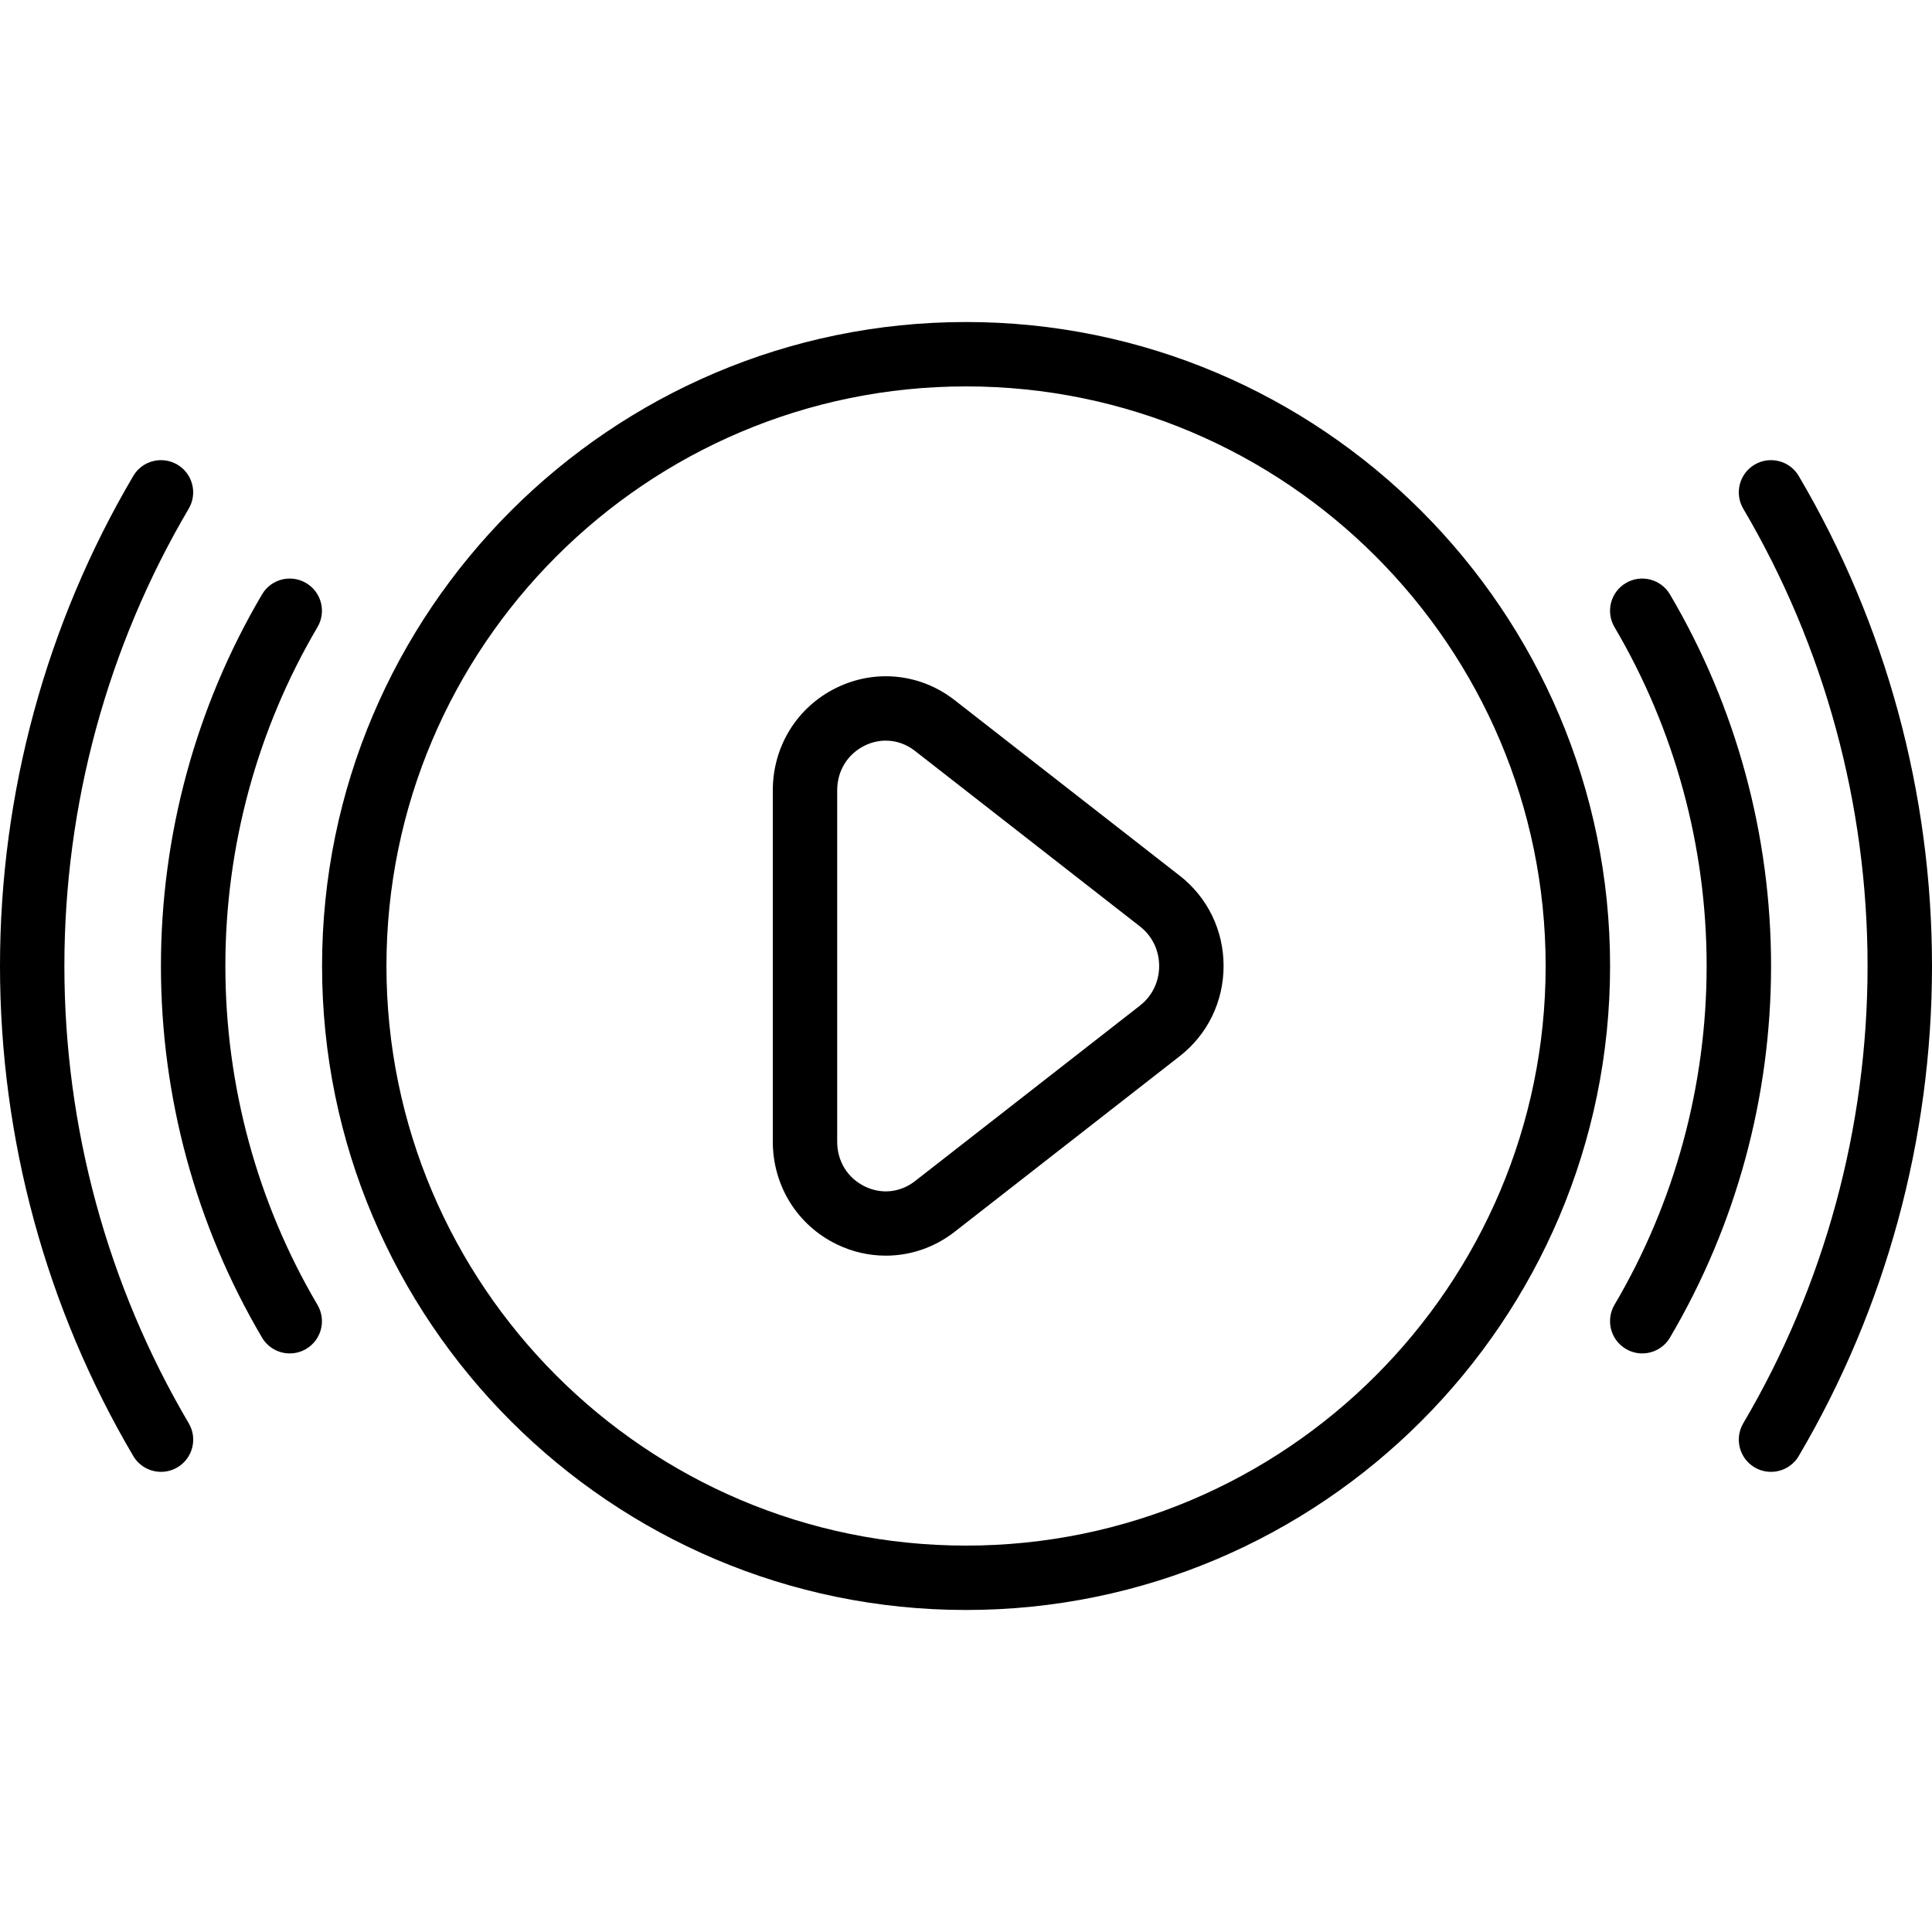
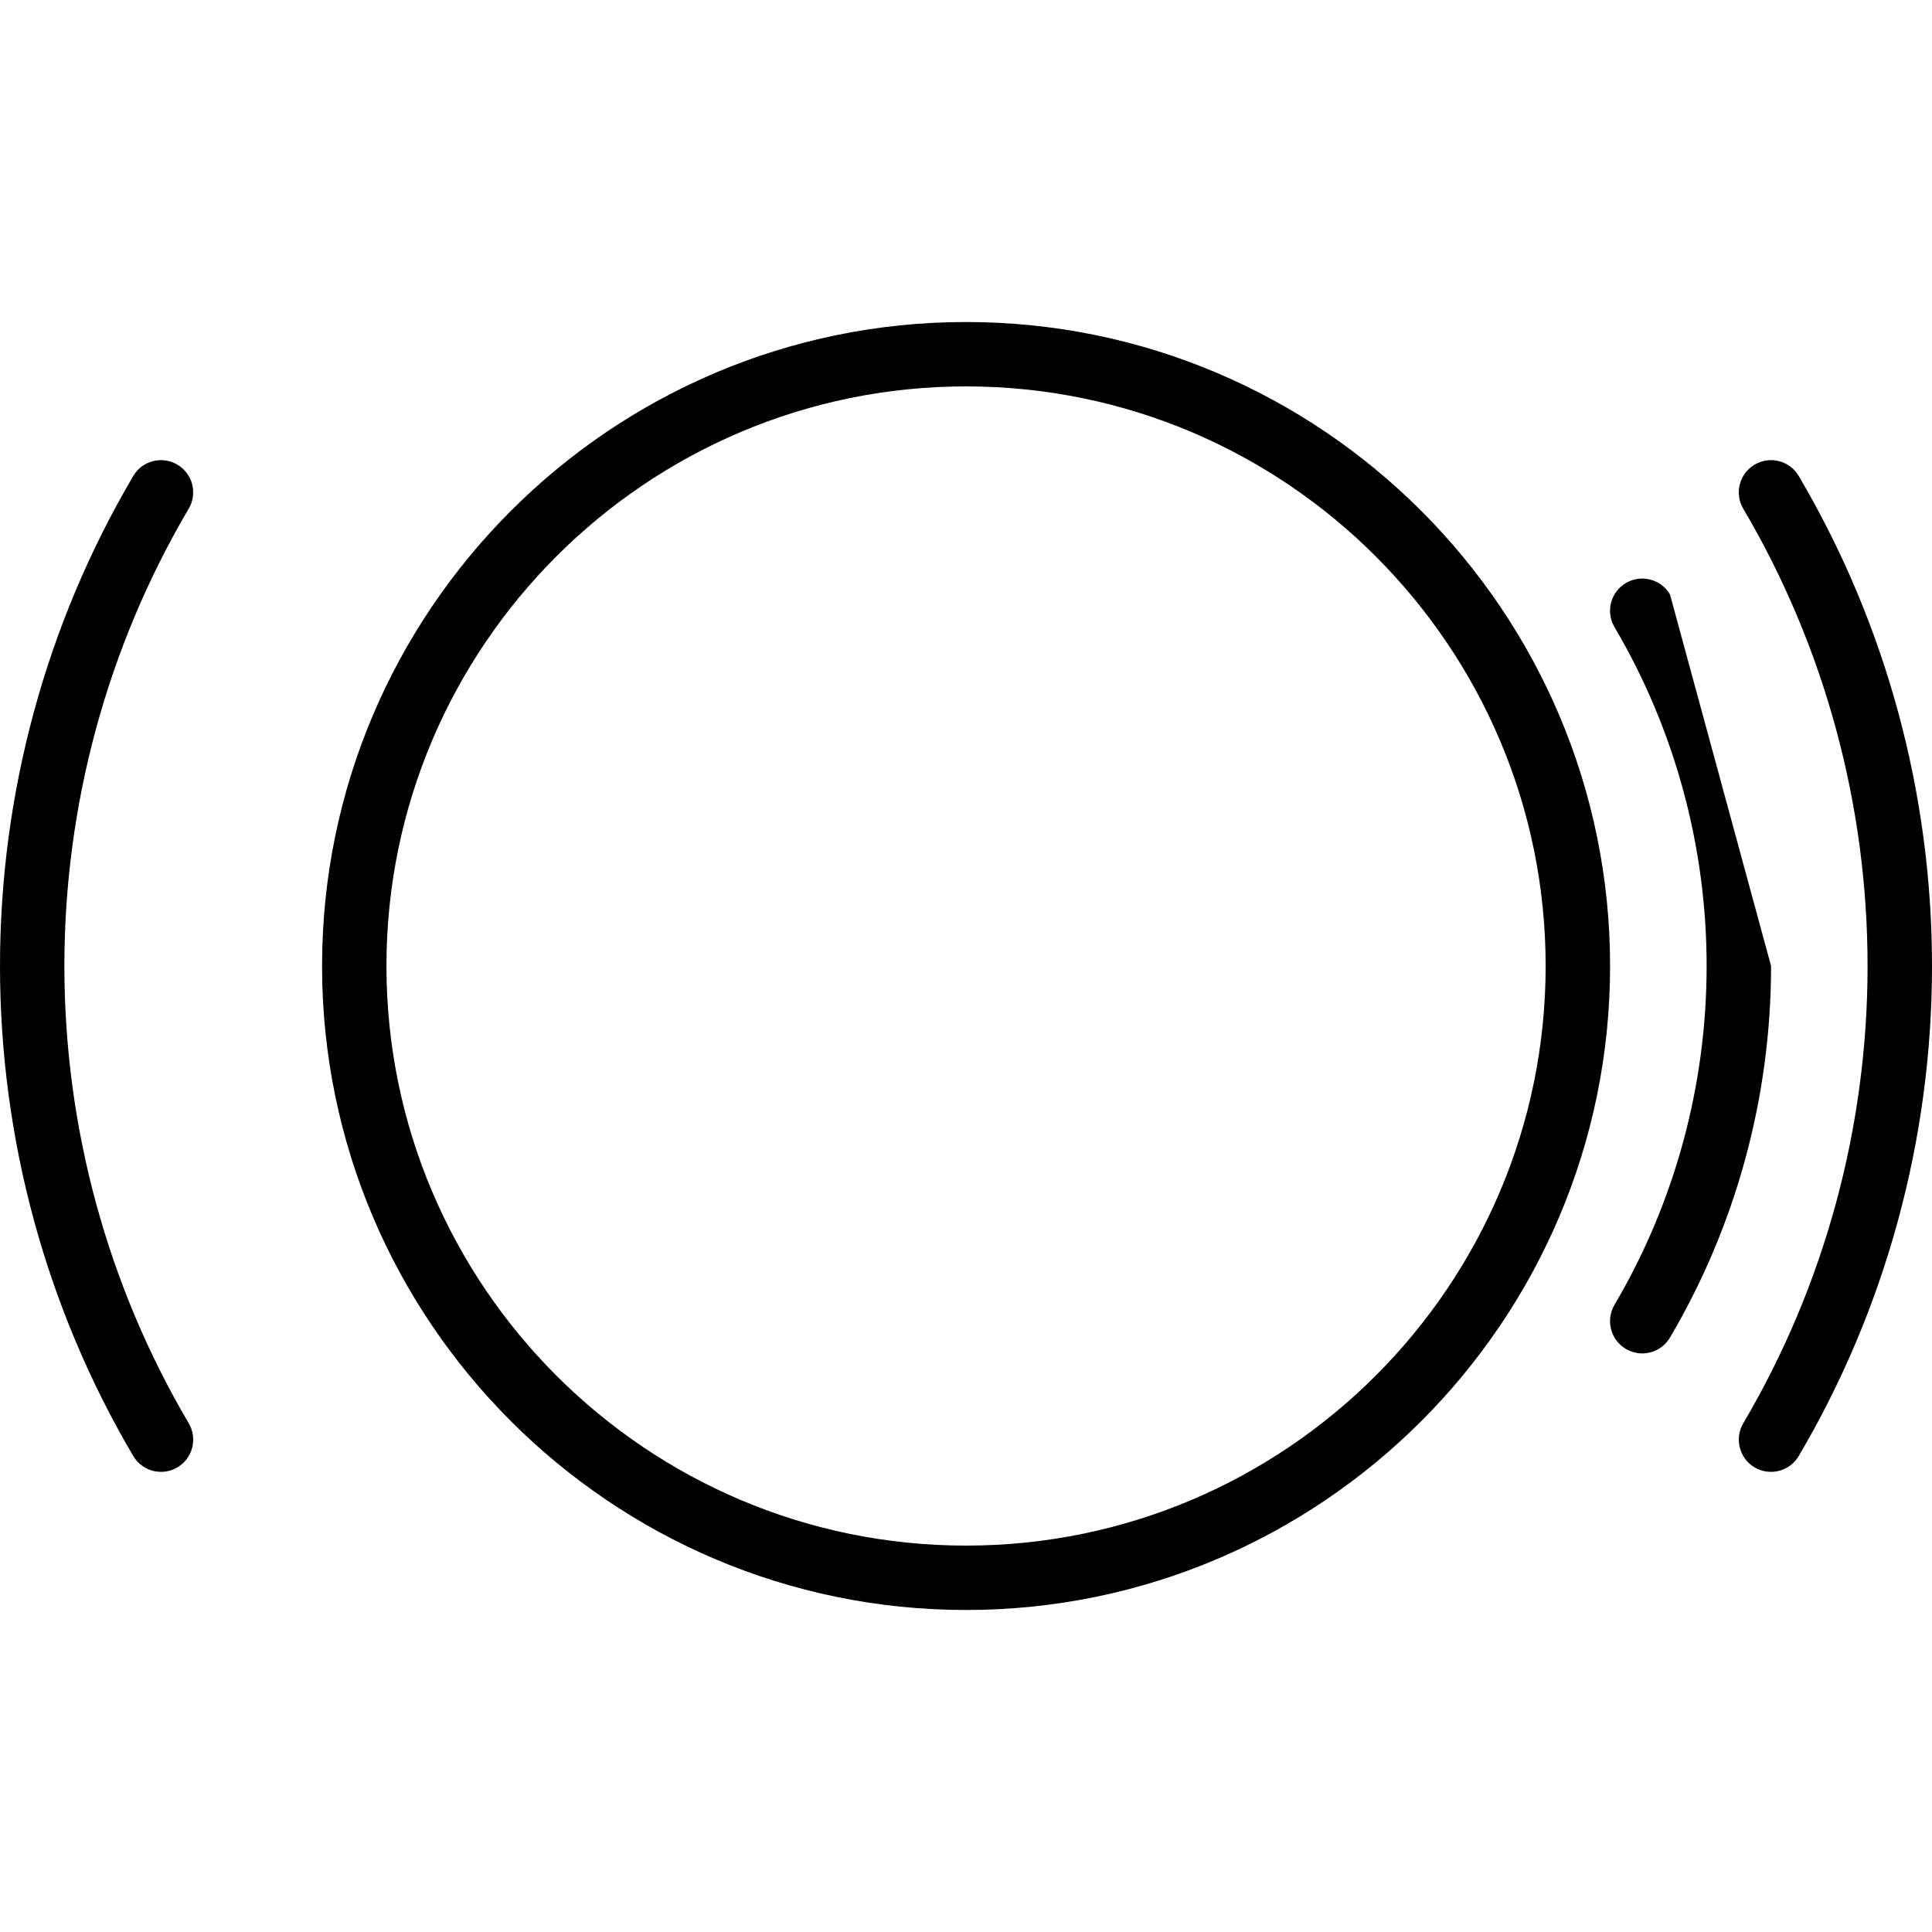
<svg xmlns="http://www.w3.org/2000/svg" width="40" height="40" viewBox="0 0 40 40" fill="none">
  <g clip-path="url(#clip0_594_1226)">
    <path d="M20.001 6.667C12.649 6.667 6.668 12.648 6.668 20C6.668 27.352 12.649 33.333 20.001 33.333C27.353 33.333 33.335 27.352 33.335 20C33.335 12.648 27.353 6.667 20.001 6.667ZM20.001 32C13.385 32 8.001 26.617 8.001 20C8.001 13.383 13.385 8 20.001 8C26.618 8 32.001 13.383 32.001 20C32.001 26.617 26.618 32 20.001 32Z" fill="black" />
-     <path d="M24.425 18.131L19.765 14.496C19.059 13.945 18.123 13.847 17.321 14.238C16.505 14.635 16 15.45 16 16.364V23.635C16 24.549 16.506 25.364 17.321 25.761C17.646 25.919 17.994 25.997 18.339 25.997C18.845 25.997 19.346 25.83 19.765 25.503L24.425 21.867C25.002 21.417 25.333 20.736 25.333 19.999C25.333 19.261 25.002 18.581 24.425 18.13V18.131ZM23.604 20.818L18.945 24.453C18.639 24.691 18.251 24.732 17.905 24.564C17.547 24.389 17.333 24.042 17.333 23.635V16.365C17.333 15.959 17.547 15.611 17.905 15.436C18.045 15.367 18.193 15.334 18.339 15.334C18.553 15.334 18.763 15.405 18.944 15.547L23.603 19.182C23.855 19.378 23.999 19.676 23.999 20C23.999 20.324 23.855 20.622 23.603 20.818H23.604Z" fill="black" />
    <path d="M1.333 20C1.333 16.663 2.223 13.389 3.907 10.532C4.094 10.215 3.989 9.806 3.671 9.619C3.354 9.433 2.945 9.537 2.759 9.855C0.954 12.917 0 16.425 0 20C0 23.575 0.954 27.083 2.759 30.145C2.884 30.356 3.106 30.473 3.334 30.473C3.449 30.473 3.566 30.443 3.672 30.381C3.989 30.194 4.095 29.785 3.908 29.468C2.224 26.611 1.333 23.337 1.333 20Z" fill="black" />
-     <path d="M6.337 12.071C6.019 11.884 5.611 11.989 5.425 12.307C4.055 14.629 3.332 17.289 3.332 20C3.332 22.711 4.055 25.371 5.425 27.693C5.549 27.904 5.771 28.021 5.999 28.021C6.115 28.021 6.231 27.991 6.337 27.929C6.655 27.742 6.76 27.333 6.573 27.016C5.325 24.899 4.666 22.473 4.666 20C4.666 17.527 5.325 15.101 6.573 12.984C6.76 12.667 6.655 12.257 6.337 12.071Z" fill="black" />
    <path d="M36.328 9.619C36.011 9.806 35.906 10.215 36.092 10.532C37.776 13.389 38.666 16.663 38.666 20C38.666 23.337 37.776 26.611 36.092 29.468C35.906 29.785 36.011 30.194 36.328 30.381C36.434 30.443 36.551 30.473 36.666 30.473C36.895 30.473 37.117 30.356 37.241 30.145C39.046 27.083 40 23.575 40 20C40 16.425 39.046 12.917 37.241 9.855C37.054 9.537 36.644 9.433 36.328 9.619Z" fill="black" />
-     <path d="M34.575 12.307C34.388 11.989 33.978 11.884 33.662 12.071C33.345 12.257 33.24 12.667 33.426 12.983C34.674 15.101 35.334 17.527 35.334 19.999C35.334 22.472 34.674 24.899 33.426 27.015C33.24 27.333 33.345 27.741 33.662 27.928C33.768 27.991 33.885 28.021 34 28.021C34.229 28.021 34.451 27.903 34.575 27.693C35.944 25.371 36.668 22.71 36.668 19.999C36.668 17.289 35.944 14.629 34.575 12.307Z" fill="black" />
+     <path d="M34.575 12.307C34.388 11.989 33.978 11.884 33.662 12.071C33.345 12.257 33.24 12.667 33.426 12.983C34.674 15.101 35.334 17.527 35.334 19.999C35.334 22.472 34.674 24.899 33.426 27.015C33.24 27.333 33.345 27.741 33.662 27.928C33.768 27.991 33.885 28.021 34 28.021C34.229 28.021 34.451 27.903 34.575 27.693C35.944 25.371 36.668 22.71 36.668 19.999Z" fill="black" />
  </g>
  <defs>
    <clipPath id="clip0_594_1226">
      <rect width="40" height="40" fill="white" />
    </clipPath>
  </defs>
</svg>